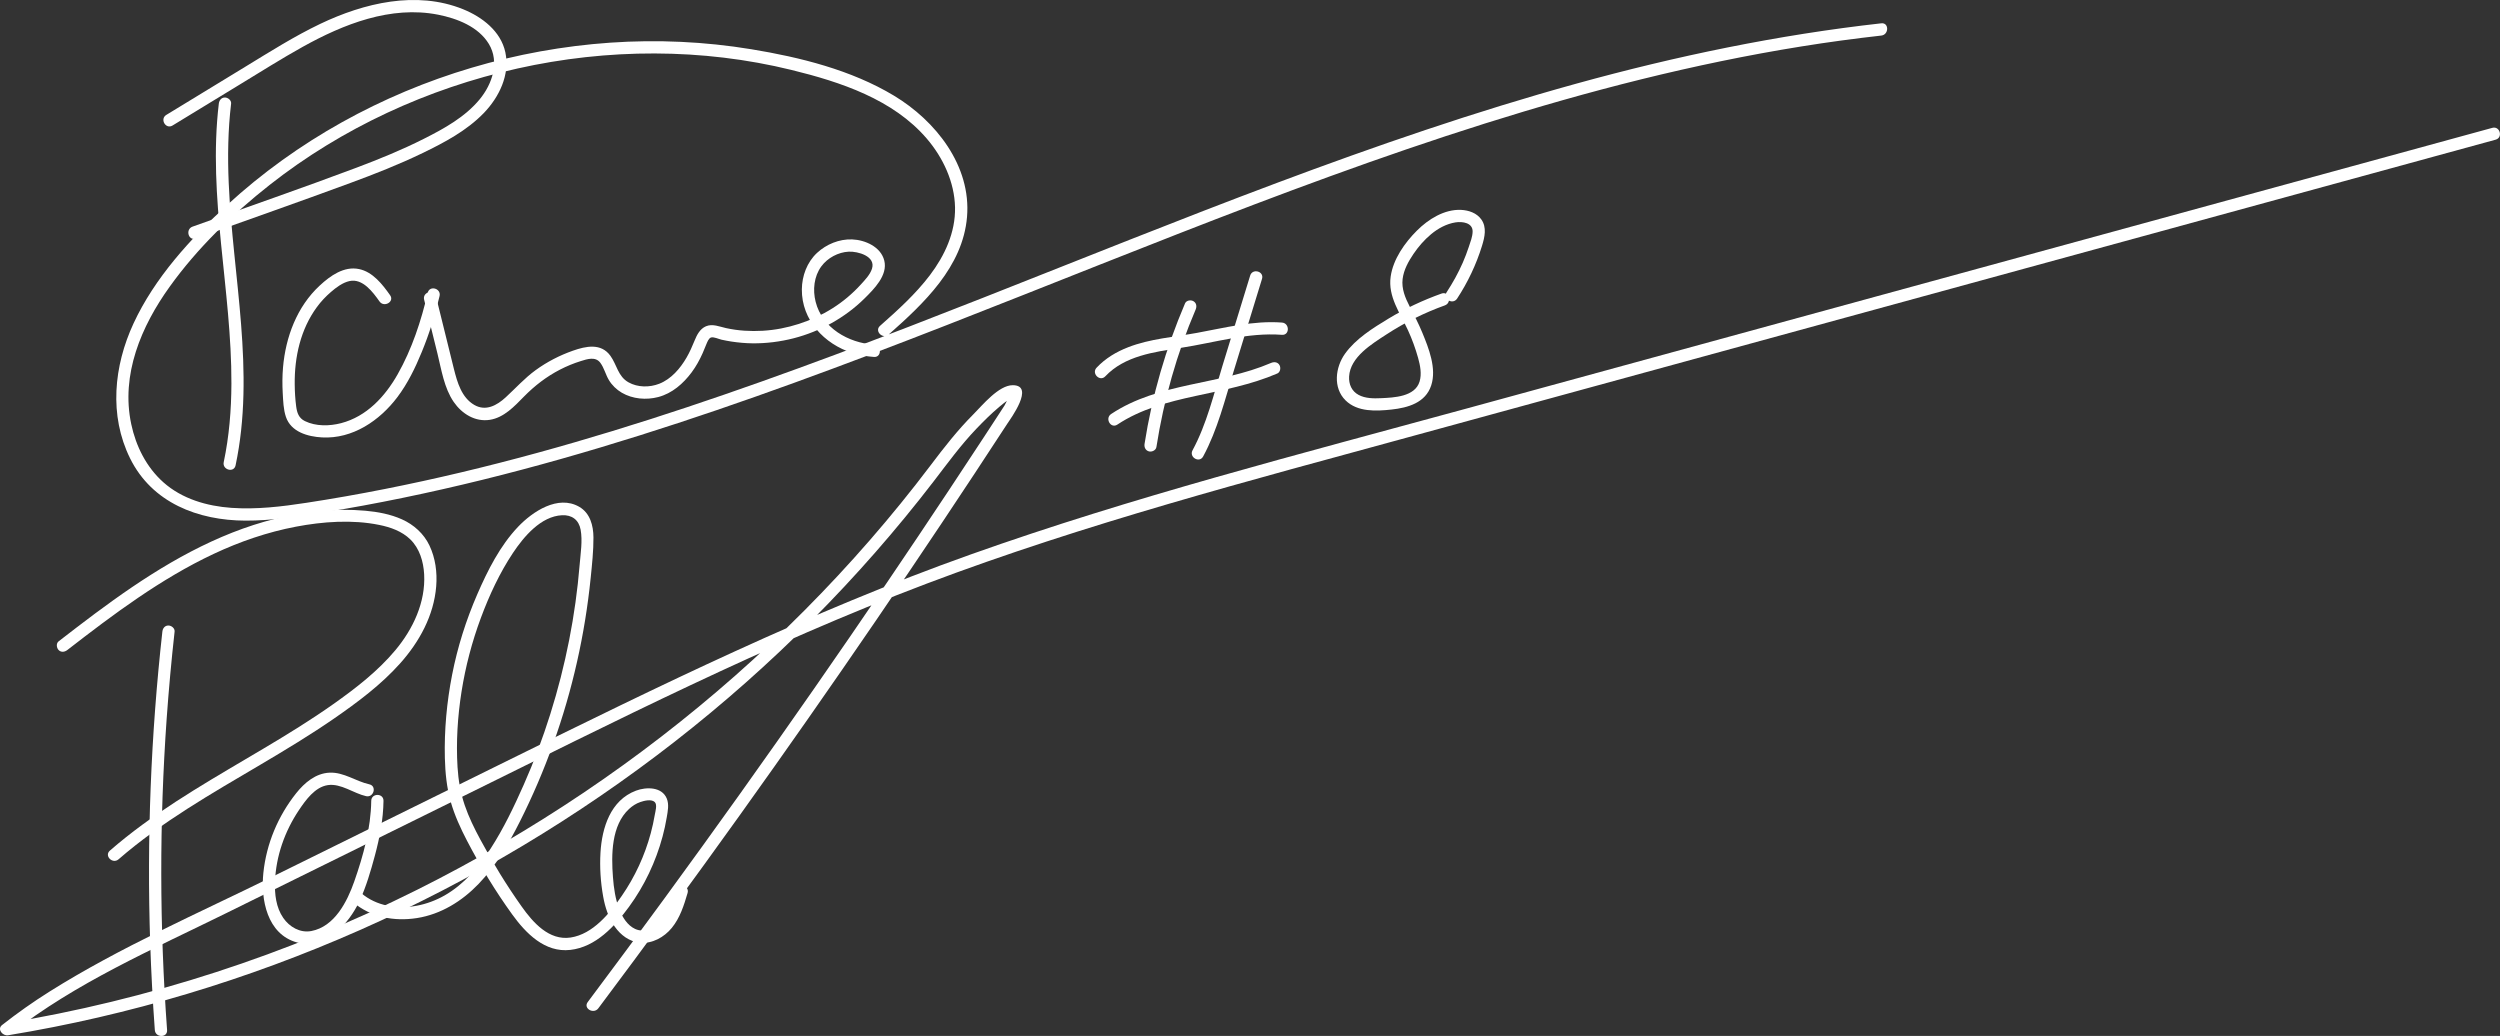
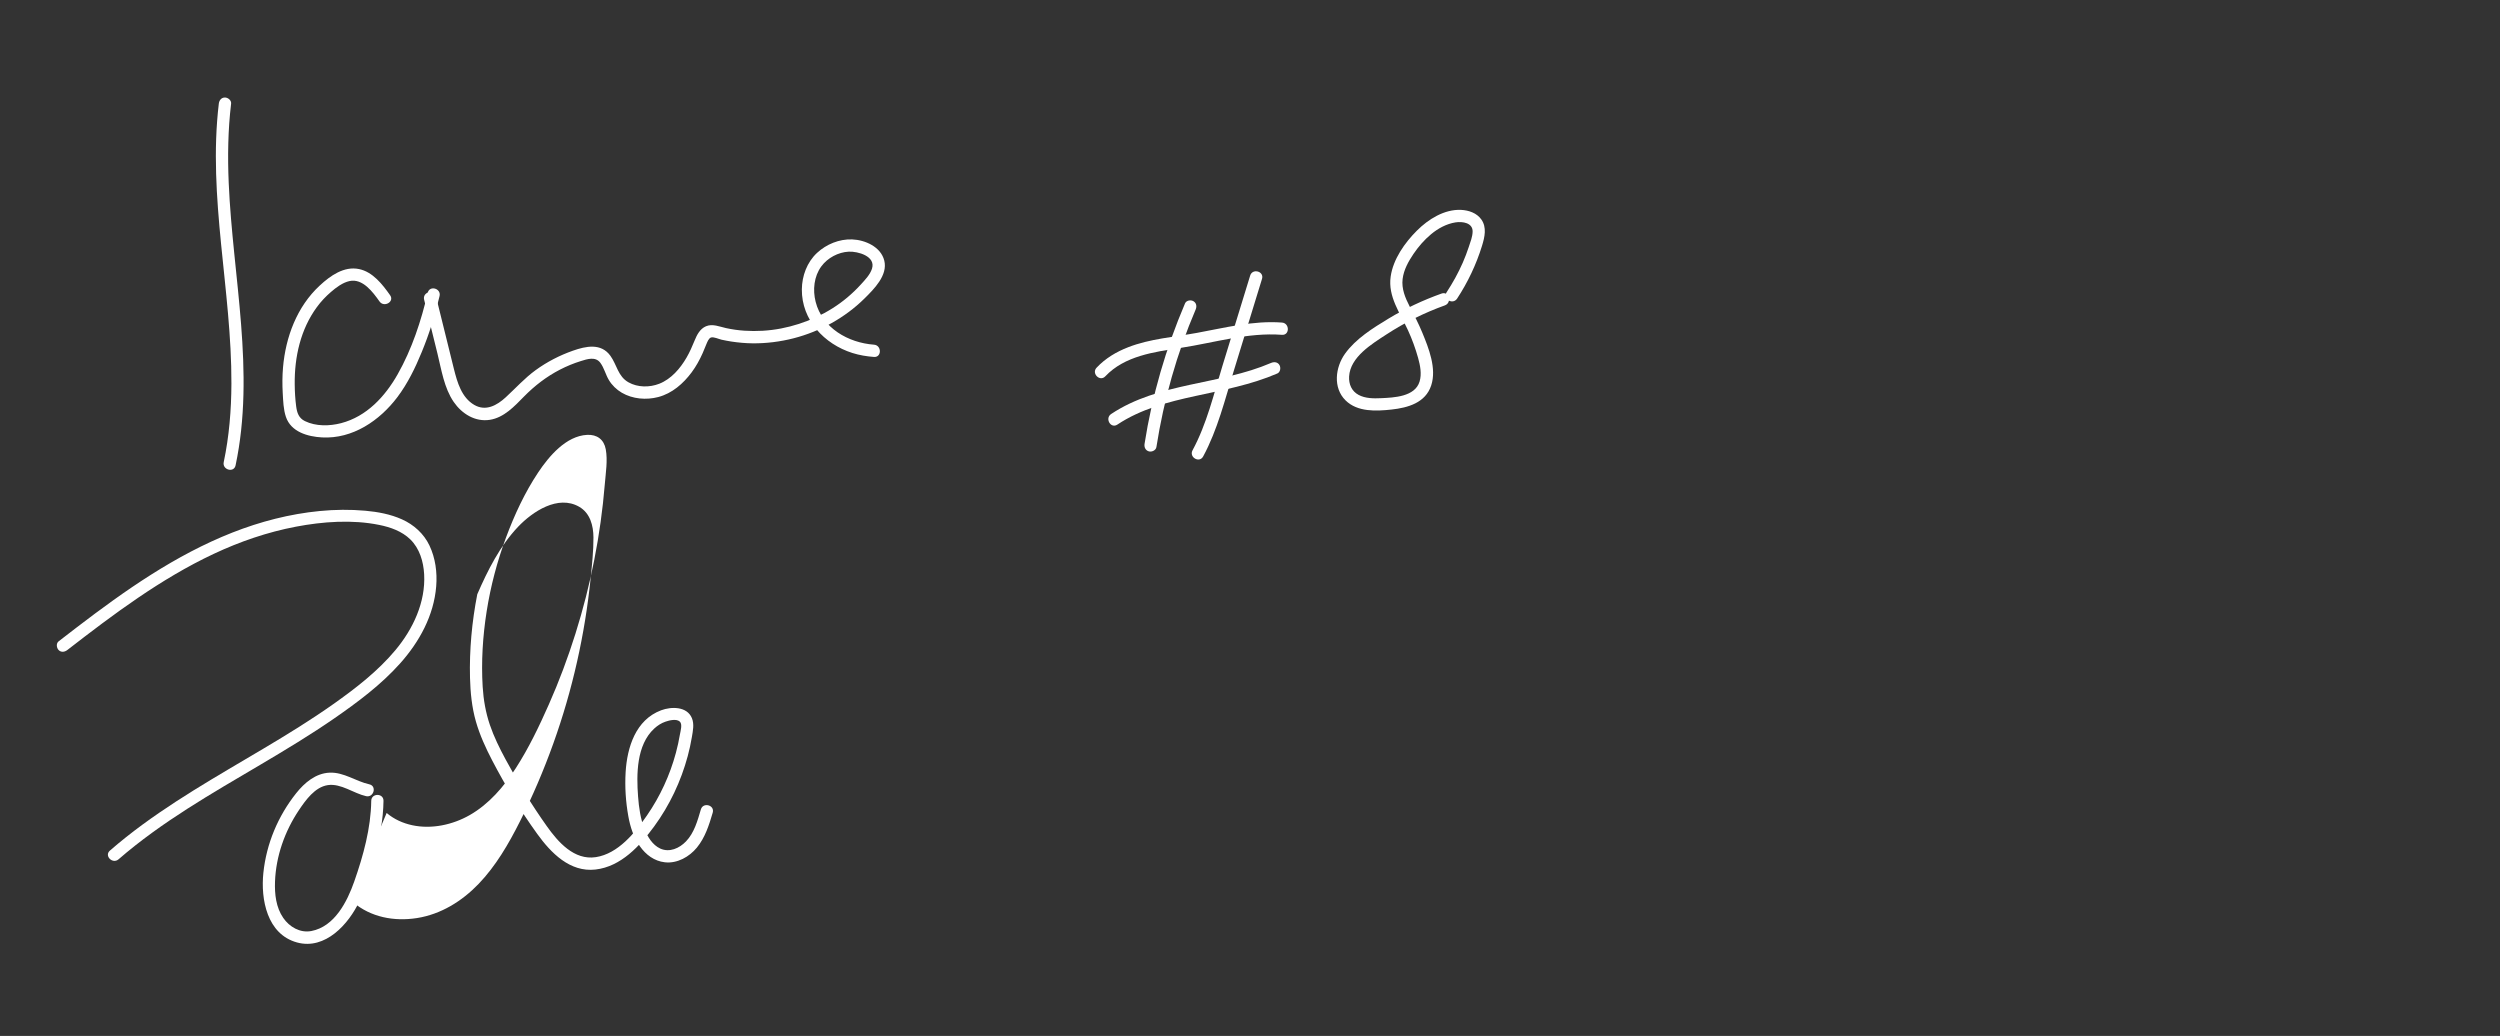
<svg xmlns="http://www.w3.org/2000/svg" version="1.1" id="Vrstva_1" x="0px" y="0px" viewBox="0 0 721.96 299.17" style="enable-background:new 0 0 721.96 299.17;" xml:space="preserve">
  <rect x="0" y="0" width="721.96" height="299.17" fill="#333333" stroke="none" />
  <style type="text/css">
	.st0{fill:#FFFFFF;}
</style>
  <g>
    <g>
      <g>
        <path class="st0" d="M63.19,29.93c-3.22,27.04,3.73,53.86,3.64,80.88c-0.03,7.61-0.65,15.2-2.22,22.65     c-0.47,2.22,2.94,3.18,3.42,0.94c5.72-27.05-0.81-54.39-1.98-81.54c-0.33-7.65-0.22-15.32,0.69-22.93     c0.11-0.96-0.9-1.76-1.77-1.77C63.91,28.15,63.3,28.99,63.19,29.93L63.19,29.93z" />
      </g>
    </g>
    <g>
      <g>
-         <path class="st0" d="M49.82,36.25c6.48-3.95,12.96-7.9,19.44-11.85c6.03-3.67,12.01-7.45,18.17-10.88     c11.75-6.53,25.41-11.97,39.08-9.28c5.47,1.08,11.65,3.45,14.67,8.46c3.15,5.22,0.96,11.57-2.63,15.95     c-4.23,5.15-10.3,8.49-16.16,11.44c-6.32,3.19-12.89,5.87-19.51,8.36c-15.67,5.89-31.52,11.36-47.28,17     c-2.13,0.76-1.21,4.19,0.94,3.42c14.88-5.33,29.8-10.55,44.62-16.02c7.08-2.61,14.11-5.37,20.9-8.66     c6.29-3.04,12.72-6.45,17.64-11.53c4.42-4.57,7.62-11.07,6.24-17.54c-1.31-6.12-6.71-10.23-12.22-12.46     c-13.47-5.45-28.62-1.79-41.21,4.22C85,10.47,77.95,14.94,70.85,19.27c-7.61,4.64-15.21,9.28-22.82,13.91     C46.08,34.37,47.86,37.44,49.82,36.25L49.82,36.25z" />
-       </g>
+         </g>
    </g>
    <g>
      <g>
-         <path class="st0" d="M256.65,96.59c10.18-9,21.39-19.54,22.61-33.92c1.26-14.82-9.05-27.8-21.12-35.06     c-12.31-7.41-27.1-11.08-41.17-13.39c-13.45-2.21-27.14-2.84-40.74-1.9c-27.1,1.88-53.78,9.76-77.51,23     c-11.89,6.63-23.04,14.63-33.07,23.83C55.03,68.9,44.68,80.2,38.56,93.4c-5.69,12.27-7.13,26.56-0.99,38.97     c6.35,12.85,19.63,17.93,33.32,17.98c7.52,0.03,14.98-1.15,22.38-2.34c7.7-1.24,15.37-2.65,23.01-4.23     c15.4-3.17,30.67-6.97,45.8-11.26c30.25-8.56,59.93-19.02,89.32-30.16c29.67-11.25,59.06-23.21,88.62-34.75     c29.29-11.44,58.76-22.47,88.76-31.93c29.92-9.43,60.39-17.28,91.38-22.26c7.68-1.24,15.4-2.28,23.13-3.15     c2.24-0.25,2.27-3.8,0-3.54c-29.8,3.33-59.21,9.45-88.09,17.43c-29.26,8.08-57.98,18-86.4,28.64     c-28.48,10.67-56.67,22.07-84.96,33.21c-28.24,11.12-56.6,21.99-85.41,31.58c-28.63,9.53-57.71,17.78-87.32,23.63     c-7.51,1.49-15.05,2.82-22.62,3.98c-7.15,1.1-14.41,1.97-21.66,1.46c-7.07-0.5-14.26-2.58-19.65-7.38     c-4.91-4.38-7.93-10.42-9.28-16.8c-3.04-14.28,2.87-28.24,11.1-39.68C57,71.65,67.16,61.82,77.94,53.35     c20.87-16.4,45.6-27.78,71.47-33.56c25.98-5.81,53.32-5.93,79.2,0.42c14.08,3.46,29.29,8.45,39.03,19.82     c4.7,5.49,8.01,12.55,8.16,19.86c0.14,7.25-2.98,13.93-7.28,19.61c-4.14,5.45-9.27,10.08-14.38,14.6     C252.43,95.6,254.94,98.1,256.65,96.59L256.65,96.59z" />
-       </g>
+         </g>
    </g>
    <g>
      <g>
        <path class="st0" d="M112.66,85.26c-2.21-3.13-5-6.74-8.98-7.56c-4.35-0.9-8.31,1.95-11.34,4.76c-6.6,6.1-9.86,14.89-10.61,23.69     c-0.21,2.45-0.22,4.92-0.08,7.37c0.13,2.24,0.19,4.72,0.92,6.87c1.46,4.34,6.28,5.7,10.43,5.93c8.83,0.48,16.66-4.86,21.77-11.65     c2.99-3.97,5.16-8.46,7.04-13.04c2.15-5.23,3.85-10.63,5.13-16.14c0.51-2.22-2.9-3.17-3.42-0.94     c-1.88,8.11-4.57,16.28-8.69,23.55c-3.65,6.43-8.94,12.17-16.32,14.1c-3.34,0.87-7.28,0.96-10.45-0.59     c-1.78-0.87-2.28-2.38-2.53-4.25c-0.28-2.11-0.4-4.25-0.42-6.37c-0.09-7.9,1.68-15.87,6.41-22.32c1.17-1.6,2.55-3.06,4.05-4.35     c1.52-1.31,3.36-2.71,5.35-3.15c3.81-0.85,6.78,3.2,8.68,5.89C110.91,88.9,113.99,87.13,112.66,85.26L112.66,85.26z" />
      </g>
    </g>
    <g>
      <g>
        <path class="st0" d="M122.48,86.54c1.28,5.19,2.57,10.38,3.85,15.57c1.15,4.66,1.92,9.93,4.7,13.97     c2.35,3.41,6.18,5.82,10.42,5.16c4.11-0.64,7.12-3.92,9.89-6.74c3.06-3.11,6.47-5.74,10.36-7.75c1.94-1,3.95-1.83,6.04-2.48     c1.87-0.59,4.23-1.37,5.62,0.49c1.1,1.48,1.52,3.38,2.45,4.95c0.91,1.53,2.23,2.81,3.77,3.71c3.12,1.82,7.05,2.15,10.51,1.24     c4-1.05,7.22-3.87,9.64-7.12c1.28-1.72,2.32-3.61,3.19-5.57c0.39-0.87,0.71-1.76,1.09-2.63c0.25-0.57,0.65-1.68,1.33-1.88     c0.81-0.23,2.22,0.46,3.03,0.64c0.95,0.21,1.91,0.39,2.87,0.54c2.02,0.3,4.05,0.49,6.1,0.51c3.98,0.04,7.99-0.47,11.85-1.46     c7.64-1.97,14.83-5.93,20.45-11.48c2.74-2.71,6.8-6.71,5.72-10.97c-1-3.97-5.53-5.96-9.28-6.1c-3.71-0.14-7.44,1.39-10.14,3.9     c-2.89,2.69-4.34,6.63-4.38,10.53c-0.07,8.87,6.47,15.8,14.6,18.37c2.02,0.64,4.12,0.98,6.23,1.14c2.27,0.17,2.26-3.38,0-3.54     c-7.41-0.55-14.93-4.79-16.85-12.38c-0.87-3.43-0.49-7.33,1.65-10.24c1.81-2.45,4.87-4.09,7.91-4.24c2.6-0.13,7.86,1.3,6.72,4.9     c-0.54,1.72-1.99,3.22-3.18,4.53c-1.22,1.35-2.54,2.61-3.94,3.79c-5.45,4.58-12.16,7.61-19.14,8.96     c-3.49,0.67-7.06,0.88-10.6,0.64c-1.78-0.12-3.55-0.37-5.3-0.75c-1.88-0.41-3.89-1.33-5.78-0.53c-1.73,0.74-2.61,2.45-3.28,4.1     c-0.7,1.7-1.42,3.38-2.35,4.97c-1.82,3.13-4.41,6.17-7.86,7.53c-2.81,1.1-6.23,1.09-8.89-0.41c-3.05-1.71-3.33-5.02-5.22-7.65     c-2.7-3.75-7.07-2.81-10.85-1.48c-3.83,1.35-7.48,3.23-10.76,5.62c-3.19,2.32-5.74,5.19-8.63,7.84c-2.53,2.33-5.75,4.12-9.07,2.2     c-3.68-2.13-4.92-6.53-5.89-10.39c-1.18-4.67-2.31-9.36-3.47-14.04c-0.57-2.32-1.14-4.63-1.72-6.95     C125.35,83.39,121.93,84.32,122.48,86.54L122.48,86.54z" />
      </g>
    </g>
    <g>
      <g>
-         <path class="st0" d="M46.89,182.4c-3.32,29.82-4.51,59.88-3.52,89.88c0.28,8.4,0.73,16.8,1.34,25.19c0.17,2.26,3.71,2.28,3.54,0     c-2.19-29.93-2.24-60.01-0.12-89.94c0.6-8.39,1.36-16.76,2.29-25.12c0.11-0.96-0.89-1.76-1.77-1.77     C47.61,180.62,46.99,181.45,46.89,182.4L46.89,182.4z" />
-       </g>
+         </g>
    </g>
    <g>
      <g>
        <path class="st0" d="M34.24,248.15c12.48-10.83,26.92-19.02,41.09-27.39c7.17-4.24,14.31-8.54,21.17-13.28     c6.78-4.69,13.55-9.74,19.06-15.91c5.55-6.22,9.74-13.83,10.41-22.26c0.32-4-0.22-8.14-1.95-11.78     c-1.62-3.41-4.52-6.02-7.94-7.55c-3.35-1.5-6.95-2.16-10.58-2.49c-4.36-0.39-8.76-0.34-13.12,0.08     c-8.7,0.84-17.21,3.05-25.33,6.25c-16.41,6.48-30.92,16.68-44.85,27.33c-1.76,1.35-3.52,2.7-5.27,4.06     c-0.76,0.59-0.61,1.88,0,2.51c0.74,0.75,1.75,0.58,2.51,0c13.33-10.33,26.96-20.57,42.28-27.77c7.55-3.55,15.53-6.29,23.73-7.85     c7.77-1.48,16.26-2.1,24.07-0.51c3.26,0.66,6.56,1.82,8.98,4.19c2.68,2.62,3.79,6.41,3.99,10.07c0.44,8.07-3.21,15.81-8.29,21.89     c-5.08,6.08-11.45,11.01-17.89,15.56c-6.51,4.6-13.31,8.78-20.16,12.85c-13.56,8.07-27.39,15.8-39.78,25.64     c-1.57,1.25-3.11,2.53-4.63,3.85C30.01,247.15,32.53,249.64,34.24,248.15L34.24,248.15z" />
      </g>
    </g>
    <g>
      <g>
        <path class="st0" d="M106.66,226.5c-3.89-0.86-7.35-3.54-11.46-3.37c-4.04,0.17-7.26,2.91-9.67,5.94     c-5.25,6.6-8.59,14.57-9.47,22.97c-0.81,7.69,1.06,17.76,9.73,20.13c8.15,2.23,14.94-5.33,18.02-11.94     c1.95-4.19,3.24-8.67,4.44-13.11c1.39-5.18,2.43-10.47,2.5-15.85c0.03-2.28-3.51-2.28-3.54,0c-0.1,7.9-2.3,15.85-4.9,23.27     c-2.04,5.83-5.68,13.05-12.41,14.33c-3.24,0.61-6.3-1.18-8.1-3.79c-2.1-3.05-2.51-6.87-2.38-10.48     c0.27-7.36,2.82-14.54,6.9-20.64c1.94-2.89,4.62-6.67,8.34-7.23c3.8-0.57,7.47,2.39,11.06,3.19     C107.94,230.41,108.89,226.99,106.66,226.5L106.66,226.5z" />
      </g>
    </g>
    <g>
      <g>
-         <path class="st0" d="M101.89,260.49c5.17,4.41,11.94,5.67,18.54,4.63c6.9-1.09,12.97-4.86,17.76-9.84     c5.02-5.22,8.69-11.57,11.93-18c3.68-7.31,6.91-14.86,9.67-22.57c5.53-15.42,9.14-31.52,10.79-47.82     c0.39-3.86,0.82-7.8,0.8-11.69c-0.02-3.42-0.96-7.03-4.12-8.85c-6.14-3.53-13.49,1.41-17.64,5.77     c-5.23,5.5-8.79,12.59-11.79,19.5c-3.24,7.46-5.7,15.23-7.26,23.21c-1.55,7.92-2.3,16.03-2.1,24.11     c0.11,4.25,0.53,8.53,1.7,12.62c1.12,3.92,2.84,7.67,4.72,11.28c3.83,7.34,8.16,14.5,13.01,21.21     c3.95,5.47,9.43,11.11,16.81,10.27c7.35-0.84,12.83-6.82,16.95-12.46c4.44-6.07,7.73-13.02,9.68-20.28     c0.49-1.82,0.89-3.65,1.2-5.51c0.3-1.77,0.72-3.72,0.02-5.45c-1.41-3.45-5.94-3.4-8.9-2.29c-7.36,2.77-9.82,10.7-10.25,17.88     c-0.25,4.25,0.03,8.53,0.78,12.72c0.54,3.03,1.53,6.13,3.33,8.66c1.75,2.47,4.17,4.3,7.24,4.64c3.55,0.39,7.04-1.57,9.24-4.26     c2.38-2.91,3.51-6.51,4.56-10.07c0.65-2.19-2.77-3.13-3.42-0.94c-0.95,3.22-1.9,6.74-4.29,9.23c-1.9,1.98-4.77,3.29-7.44,2.07     c-2.24-1.03-3.66-3.4-4.53-5.6c-1.18-2.96-1.63-6.21-1.87-9.38c-0.49-6.44-0.49-14.91,4.65-19.66c0.94-0.87,2.06-1.6,3.28-2.01     c1.07-0.37,3.13-0.9,4.11-0.02c0.84,0.75,0.2,2.76,0.04,3.73c-0.3,1.78-0.69,3.55-1.16,5.3c-1.73,6.45-4.56,12.57-8.35,18.07     c-3.46,5.02-8.34,11.06-14.77,12.05c-6.27,0.96-10.91-4.36-14.17-8.96c-4.38-6.17-8.35-12.67-11.93-19.34     c-1.72-3.19-3.33-6.46-4.5-9.89c-1.21-3.57-1.85-7.25-2.08-11c-0.44-7.25,0.02-14.62,1.15-21.79c1.15-7.28,3.03-14.44,5.6-21.35     c2.42-6.5,5.41-12.96,9.26-18.74c3.12-4.68,8.05-10.58,14.17-10.88c2.84-0.14,4.85,1.33,5.37,4.18     c0.59,3.23-0.02,6.84-0.28,10.07c-1.2,14.65-4.07,29.16-8.48,43.18c-2.18,6.94-4.73,13.77-7.68,20.42     c-2.79,6.3-5.8,12.6-9.54,18.4c-3.44,5.33-7.74,10.38-13.32,13.56c-4.91,2.8-10.98,4.12-16.56,2.93     c-2.73-0.58-5.29-1.74-7.42-3.55C102.67,256.52,100.15,259.01,101.89,260.49L101.89,260.49z" />
+         <path class="st0" d="M101.89,260.49c5.17,4.41,11.94,5.67,18.54,4.63c6.9-1.09,12.97-4.86,17.76-9.84     c5.02-5.22,8.69-11.57,11.93-18c3.68-7.31,6.91-14.86,9.67-22.57c5.53-15.42,9.14-31.52,10.79-47.82     c0.39-3.86,0.82-7.8,0.8-11.69c-0.02-3.42-0.96-7.03-4.12-8.85c-6.14-3.53-13.49,1.41-17.64,5.77     c-5.23,5.5-8.79,12.59-11.79,19.5c-1.55,7.92-2.3,16.03-2.1,24.11     c0.11,4.25,0.53,8.53,1.7,12.62c1.12,3.92,2.84,7.67,4.72,11.28c3.83,7.34,8.16,14.5,13.01,21.21     c3.95,5.47,9.43,11.11,16.81,10.27c7.35-0.84,12.83-6.82,16.95-12.46c4.44-6.07,7.73-13.02,9.68-20.28     c0.49-1.82,0.89-3.65,1.2-5.51c0.3-1.77,0.72-3.72,0.02-5.45c-1.41-3.45-5.94-3.4-8.9-2.29c-7.36,2.77-9.82,10.7-10.25,17.88     c-0.25,4.25,0.03,8.53,0.78,12.72c0.54,3.03,1.53,6.13,3.33,8.66c1.75,2.47,4.17,4.3,7.24,4.64c3.55,0.39,7.04-1.57,9.24-4.26     c2.38-2.91,3.51-6.51,4.56-10.07c0.65-2.19-2.77-3.13-3.42-0.94c-0.95,3.22-1.9,6.74-4.29,9.23c-1.9,1.98-4.77,3.29-7.44,2.07     c-2.24-1.03-3.66-3.4-4.53-5.6c-1.18-2.96-1.63-6.21-1.87-9.38c-0.49-6.44-0.49-14.91,4.65-19.66c0.94-0.87,2.06-1.6,3.28-2.01     c1.07-0.37,3.13-0.9,4.11-0.02c0.84,0.75,0.2,2.76,0.04,3.73c-0.3,1.78-0.69,3.55-1.16,5.3c-1.73,6.45-4.56,12.57-8.35,18.07     c-3.46,5.02-8.34,11.06-14.77,12.05c-6.27,0.96-10.91-4.36-14.17-8.96c-4.38-6.17-8.35-12.67-11.93-19.34     c-1.72-3.19-3.33-6.46-4.5-9.89c-1.21-3.57-1.85-7.25-2.08-11c-0.44-7.25,0.02-14.62,1.15-21.79c1.15-7.28,3.03-14.44,5.6-21.35     c2.42-6.5,5.41-12.96,9.26-18.74c3.12-4.68,8.05-10.58,14.17-10.88c2.84-0.14,4.85,1.33,5.37,4.18     c0.59,3.23-0.02,6.84-0.28,10.07c-1.2,14.65-4.07,29.16-8.48,43.18c-2.18,6.94-4.73,13.77-7.68,20.42     c-2.79,6.3-5.8,12.6-9.54,18.4c-3.44,5.33-7.74,10.38-13.32,13.56c-4.91,2.8-10.98,4.12-16.56,2.93     c-2.73-0.58-5.29-1.74-7.42-3.55C102.67,256.52,100.15,259.01,101.89,260.49L101.89,260.49z" />
      </g>
    </g>
    <g>
      <g>
        <g>
-           <path class="st0" d="M172.79,291.18c27.55-36.76,54.3-74.11,80.21-112.04c12.83-18.77,25.45-37.68,37.86-56.73      c0.93-1.43,8.12-11.14,1.62-11.17c-4.06-0.02-8.79,5.8-11.32,8.34c-4.63,4.64-8.55,9.67-12.49,14.89      c-5.57,7.37-11.4,14.54-17.46,21.51c-12.07,13.88-25.07,26.94-38.86,39.11c-27.77,24.5-58.76,45.31-91.88,61.86      c-37.49,18.73-77.73,31.84-119.09,38.62c0.57,0.99,1.15,1.97,1.72,2.96c18.74-14.73,41.06-24.38,62.3-34.86      c22.49-11.1,44.98-22.19,67.47-33.29c44.27-21.84,88.42-44.3,134.65-61.8c45.89-17.37,93.46-29.8,140.73-42.74      c48.96-13.4,97.91-26.8,146.87-40.19c49.19-13.46,98.37-26.92,147.56-40.38c6-1.64,12.01-3.29,18.01-4.93      c2.2-0.6,1.26-4.02-0.94-3.42c-49.42,13.52-98.83,27.05-148.25,40.57C522.1,91,472.68,104.53,423.26,118.05      c-47.92,13.11-96.21,25.44-143.05,42.11c-46.1,16.4-90.02,37.99-133.84,59.61c-22.49,11.1-44.98,22.19-67.47,33.29      c-21.64,10.68-44.16,20.45-64.62,33.31c-4.73,2.97-9.28,6.19-13.68,9.64c-1.55,1.22,0.21,3.21,1.72,2.96      c70.06-11.48,136.66-41.23,192.6-84.85c27.96-21.79,53.16-47.07,74.76-75.18c3.99-5.2,7.78-10.42,12.32-15.16      c2.09-2.18,4.24-4.32,6.56-6.27c0.79-0.66,1.58-1.33,2.45-1.88c0.2-0.13,1.05-0.48,1.16-0.69c0.17-0.08,0.34-0.15,0.52-0.18      c-0.78-1.02-1.13-1.16-1.06-0.44c-0.2,0.1-1.35,2.47-1.55,2.8c-0.74,1.18-1.52,2.33-2.28,3.5c-1.27,1.94-2.54,3.89-3.81,5.83      c-3.3,5.05-6.62,10.08-9.96,15.11c-5.9,8.89-11.84,17.76-17.83,26.59c-27.86,41.09-56.71,81.51-86.48,121.24      C168.36,291.22,171.44,292.99,172.79,291.18L172.79,291.18z" />
-         </g>
+           </g>
      </g>
    </g>
    <g>
      <g>
        <path class="st0" d="M342.22,87.61c-5.55,13-9.51,26.59-11.69,40.56c-0.15,0.95,0.24,1.89,1.24,2.18     c0.84,0.24,2.03-0.29,2.18-1.24c2.13-13.64,5.9-27.02,11.33-39.71c0.38-0.89,0.26-1.89-0.64-2.42     C343.9,86.53,342.59,86.73,342.22,87.61L342.22,87.61z" />
      </g>
    </g>
    <g>
      <g>
        <path class="st0" d="M361.03,79.58c-2.67,8.68-5.33,17.37-8,26.05c-2.51,8.19-4.54,16.83-8.64,24.4     c-1.09,2.01,1.97,3.8,3.06,1.79c4.17-7.71,6.3-16.44,8.86-24.77c2.71-8.84,5.43-17.68,8.14-26.52     C365.12,78.34,361.7,77.4,361.03,79.58L361.03,79.58z" />
      </g>
    </g>
    <g>
      <g>
        <path class="st0" d="M319.19,108.68c5.58-5.92,14.14-7.05,21.79-8.22c9.66-1.48,19.38-4.51,29.23-3.77     c2.27,0.17,2.26-3.37,0-3.54c-8.31-0.62-16.44,1.5-24.55,2.98c-6.63,1.21-13.52,1.68-19.85,4.14c-3.43,1.33-6.59,3.21-9.13,5.91     C315.12,107.83,317.62,110.34,319.19,108.68L319.19,108.68z" />
      </g>
    </g>
    <g>
      <g>
        <path class="st0" d="M322.67,122.62c6.78-4.51,14.67-6.55,22.54-8.26c8.01-1.74,16.08-3.24,23.65-6.5     c0.89-0.38,1.07-1.67,0.64-2.42c-0.52-0.91-1.55-1.01-2.42-0.64c-14.93,6.43-32.35,5.55-46.2,14.76     C318.99,120.82,320.76,123.89,322.67,122.62L322.67,122.62z" />
      </g>
    </g>
    <g>
      <g>
        <path class="st0" d="M420.79,86.23c3.1-4.72,5.54-9.87,7.2-15.27c0.76-2.48,1.42-5.29-0.2-7.58c-1.33-1.88-3.64-2.66-5.86-2.77     c-4.83-0.22-9.47,2.71-12.75,5.99c-3.53,3.53-6.86,8.24-7.58,13.28c-0.82,5.79,2.72,10.52,5.01,15.51     c1.18,2.57,2.16,5.26,2.92,7.99c0.6,2.18,1.09,4.59,0.42,6.81c-1.33,4.4-7.4,4.63-11.17,4.8c-2.12,0.1-4.49,0.09-6.42-0.94     c-2.02-1.07-2.89-3.11-2.76-5.34c0.34-5.62,6.54-9.36,10.75-12.11c5.29-3.45,10.96-6.28,16.9-8.41c2.13-0.76,1.21-4.19-0.94-3.42     c-5.33,1.9-10.48,4.31-15.33,7.24c-4.49,2.72-9.47,5.81-12.57,10.15c-2.79,3.91-3.52,9.83,0.16,13.46     c3.44,3.4,8.84,3.13,13.27,2.65c4.74-0.52,9.82-1.93,11.47-6.97c1.61-4.9-0.71-10.71-2.56-15.21c-1.08-2.63-2.39-5.12-3.69-7.64     c-1.26-2.45-2.35-5.06-2.01-7.87c0.32-2.65,1.67-5.08,3.14-7.25c1.43-2.11,3.12-4.06,5.08-5.69c2.01-1.68,4.46-3.01,7.07-3.42     c2-0.31,5,0.1,4.93,2.69c-0.04,1.47-0.64,2.98-1.1,4.37c-0.51,1.54-1.09,3.07-1.74,4.56c-1.31,2.99-2.9,5.86-4.69,8.59     C416.48,86.35,419.54,88.13,420.79,86.23L420.79,86.23z" />
      </g>
    </g>
  </g>
</svg>